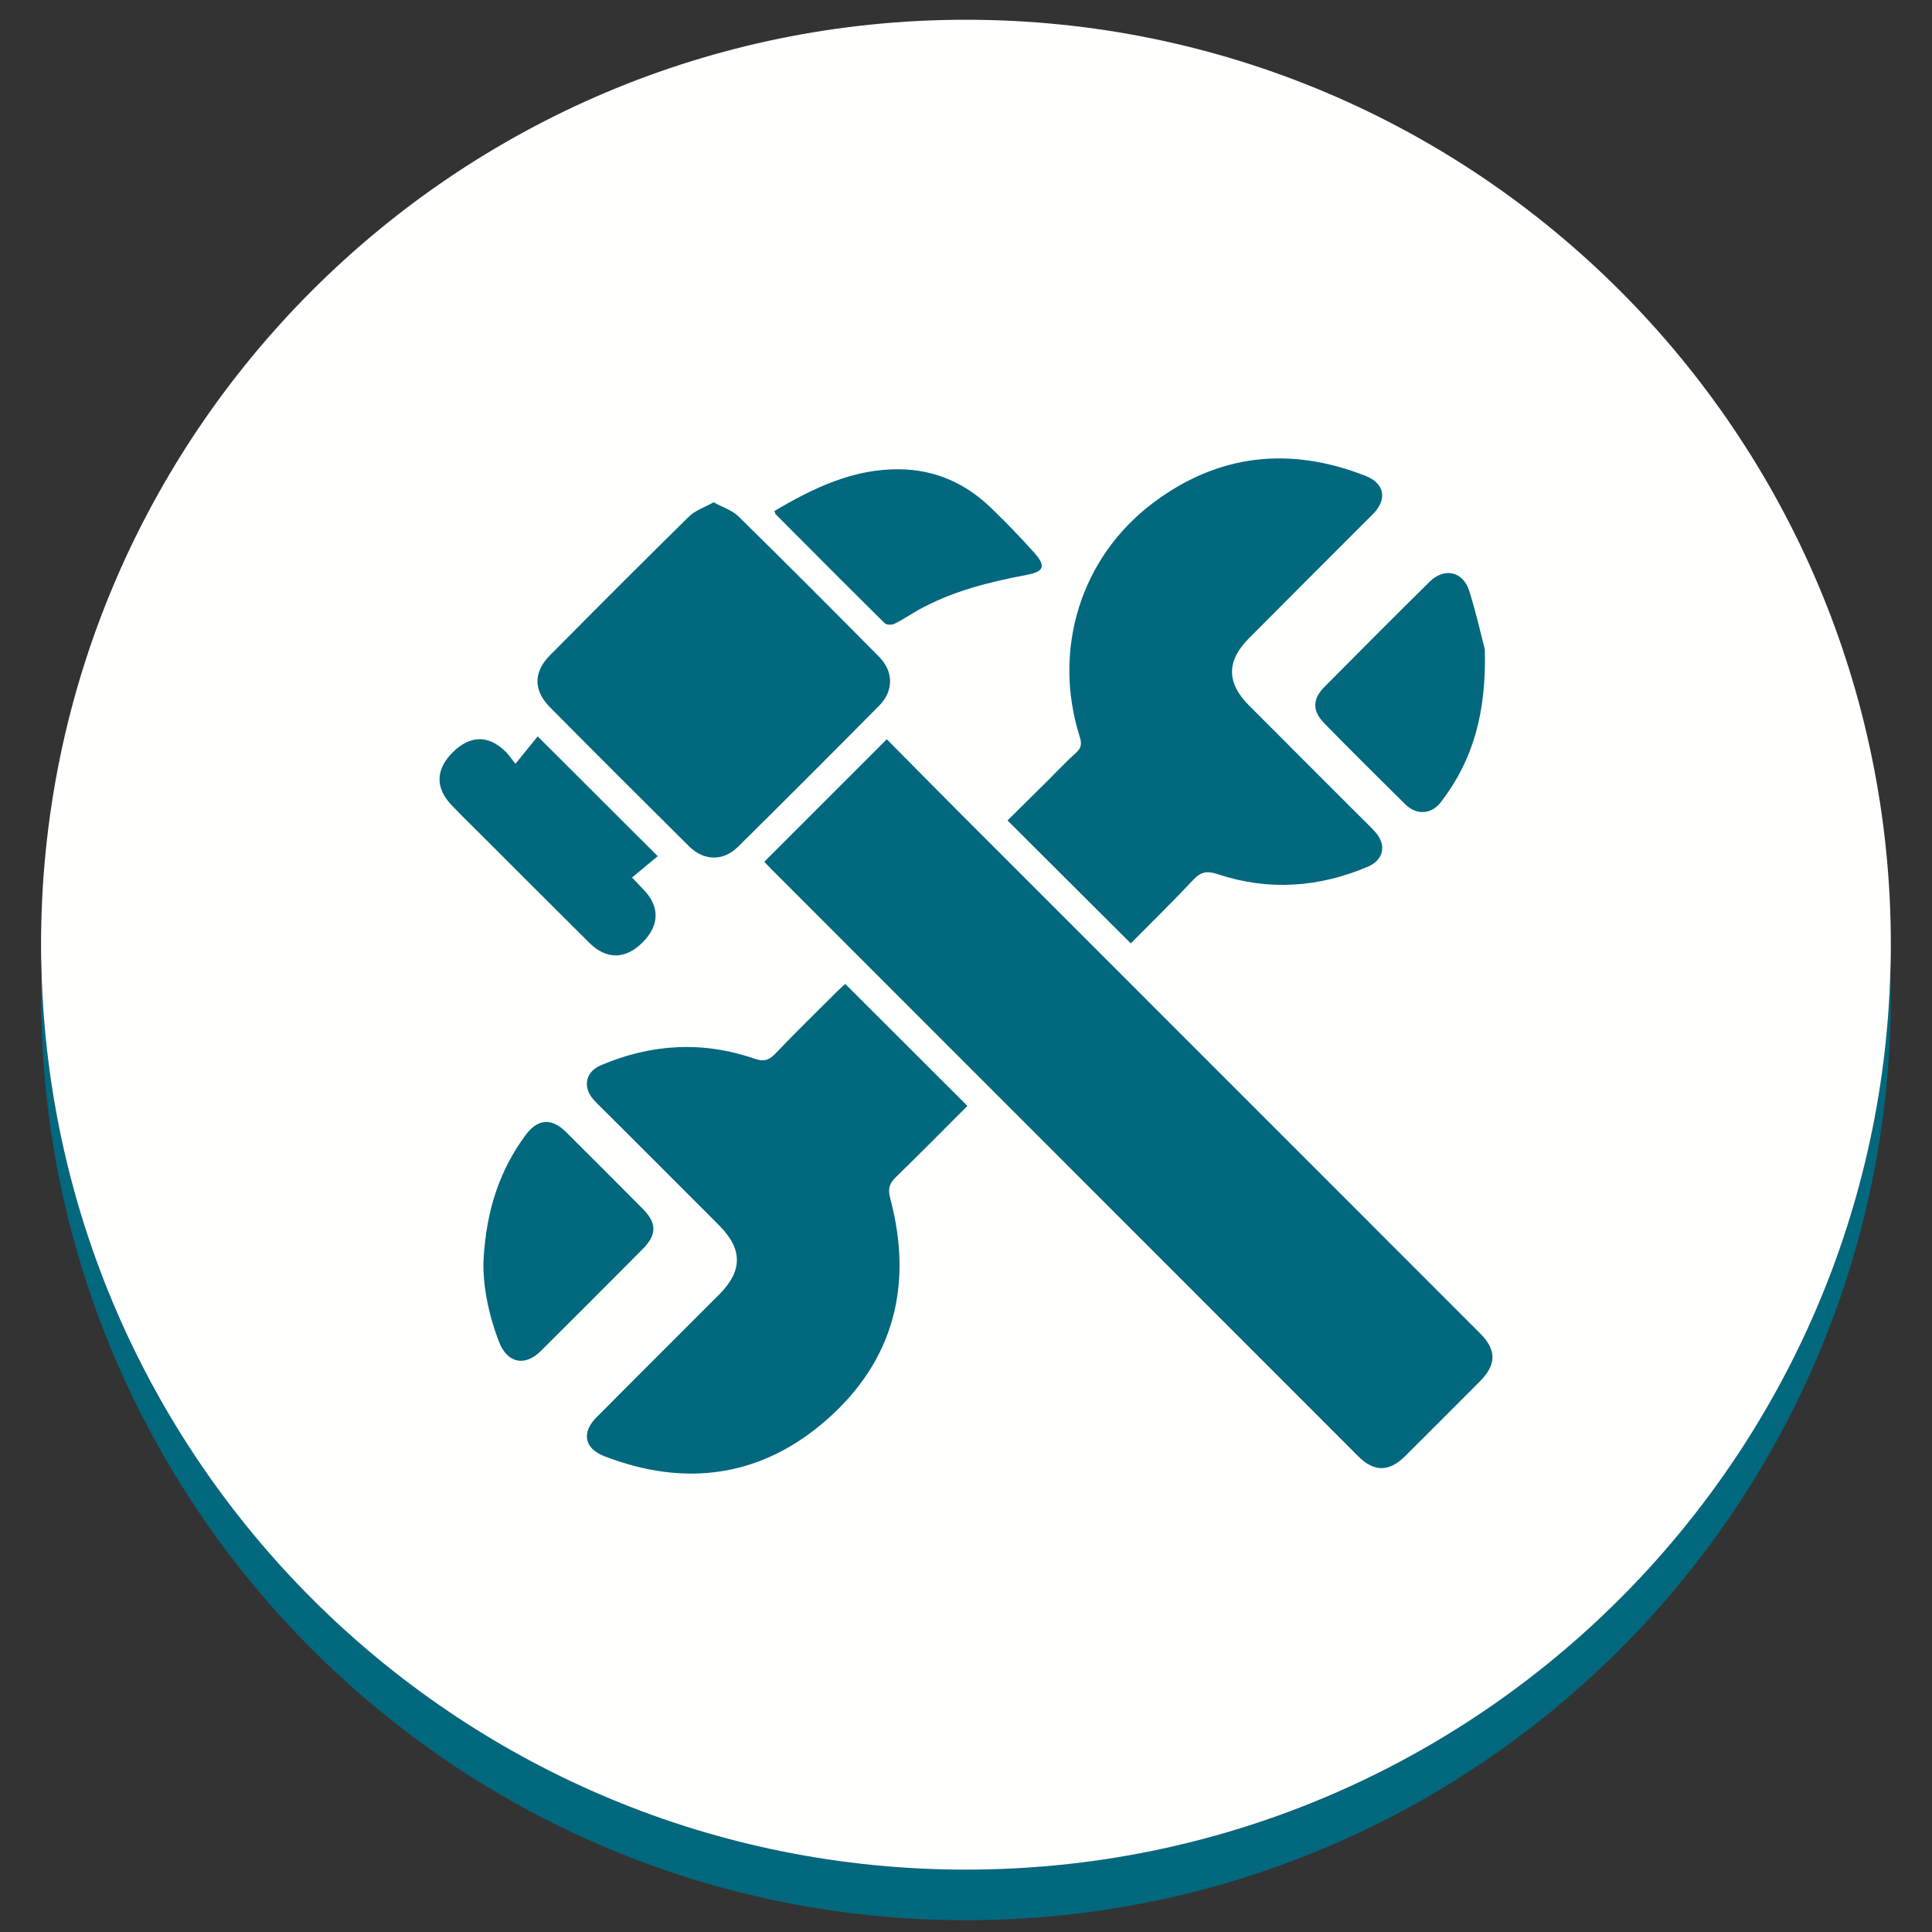
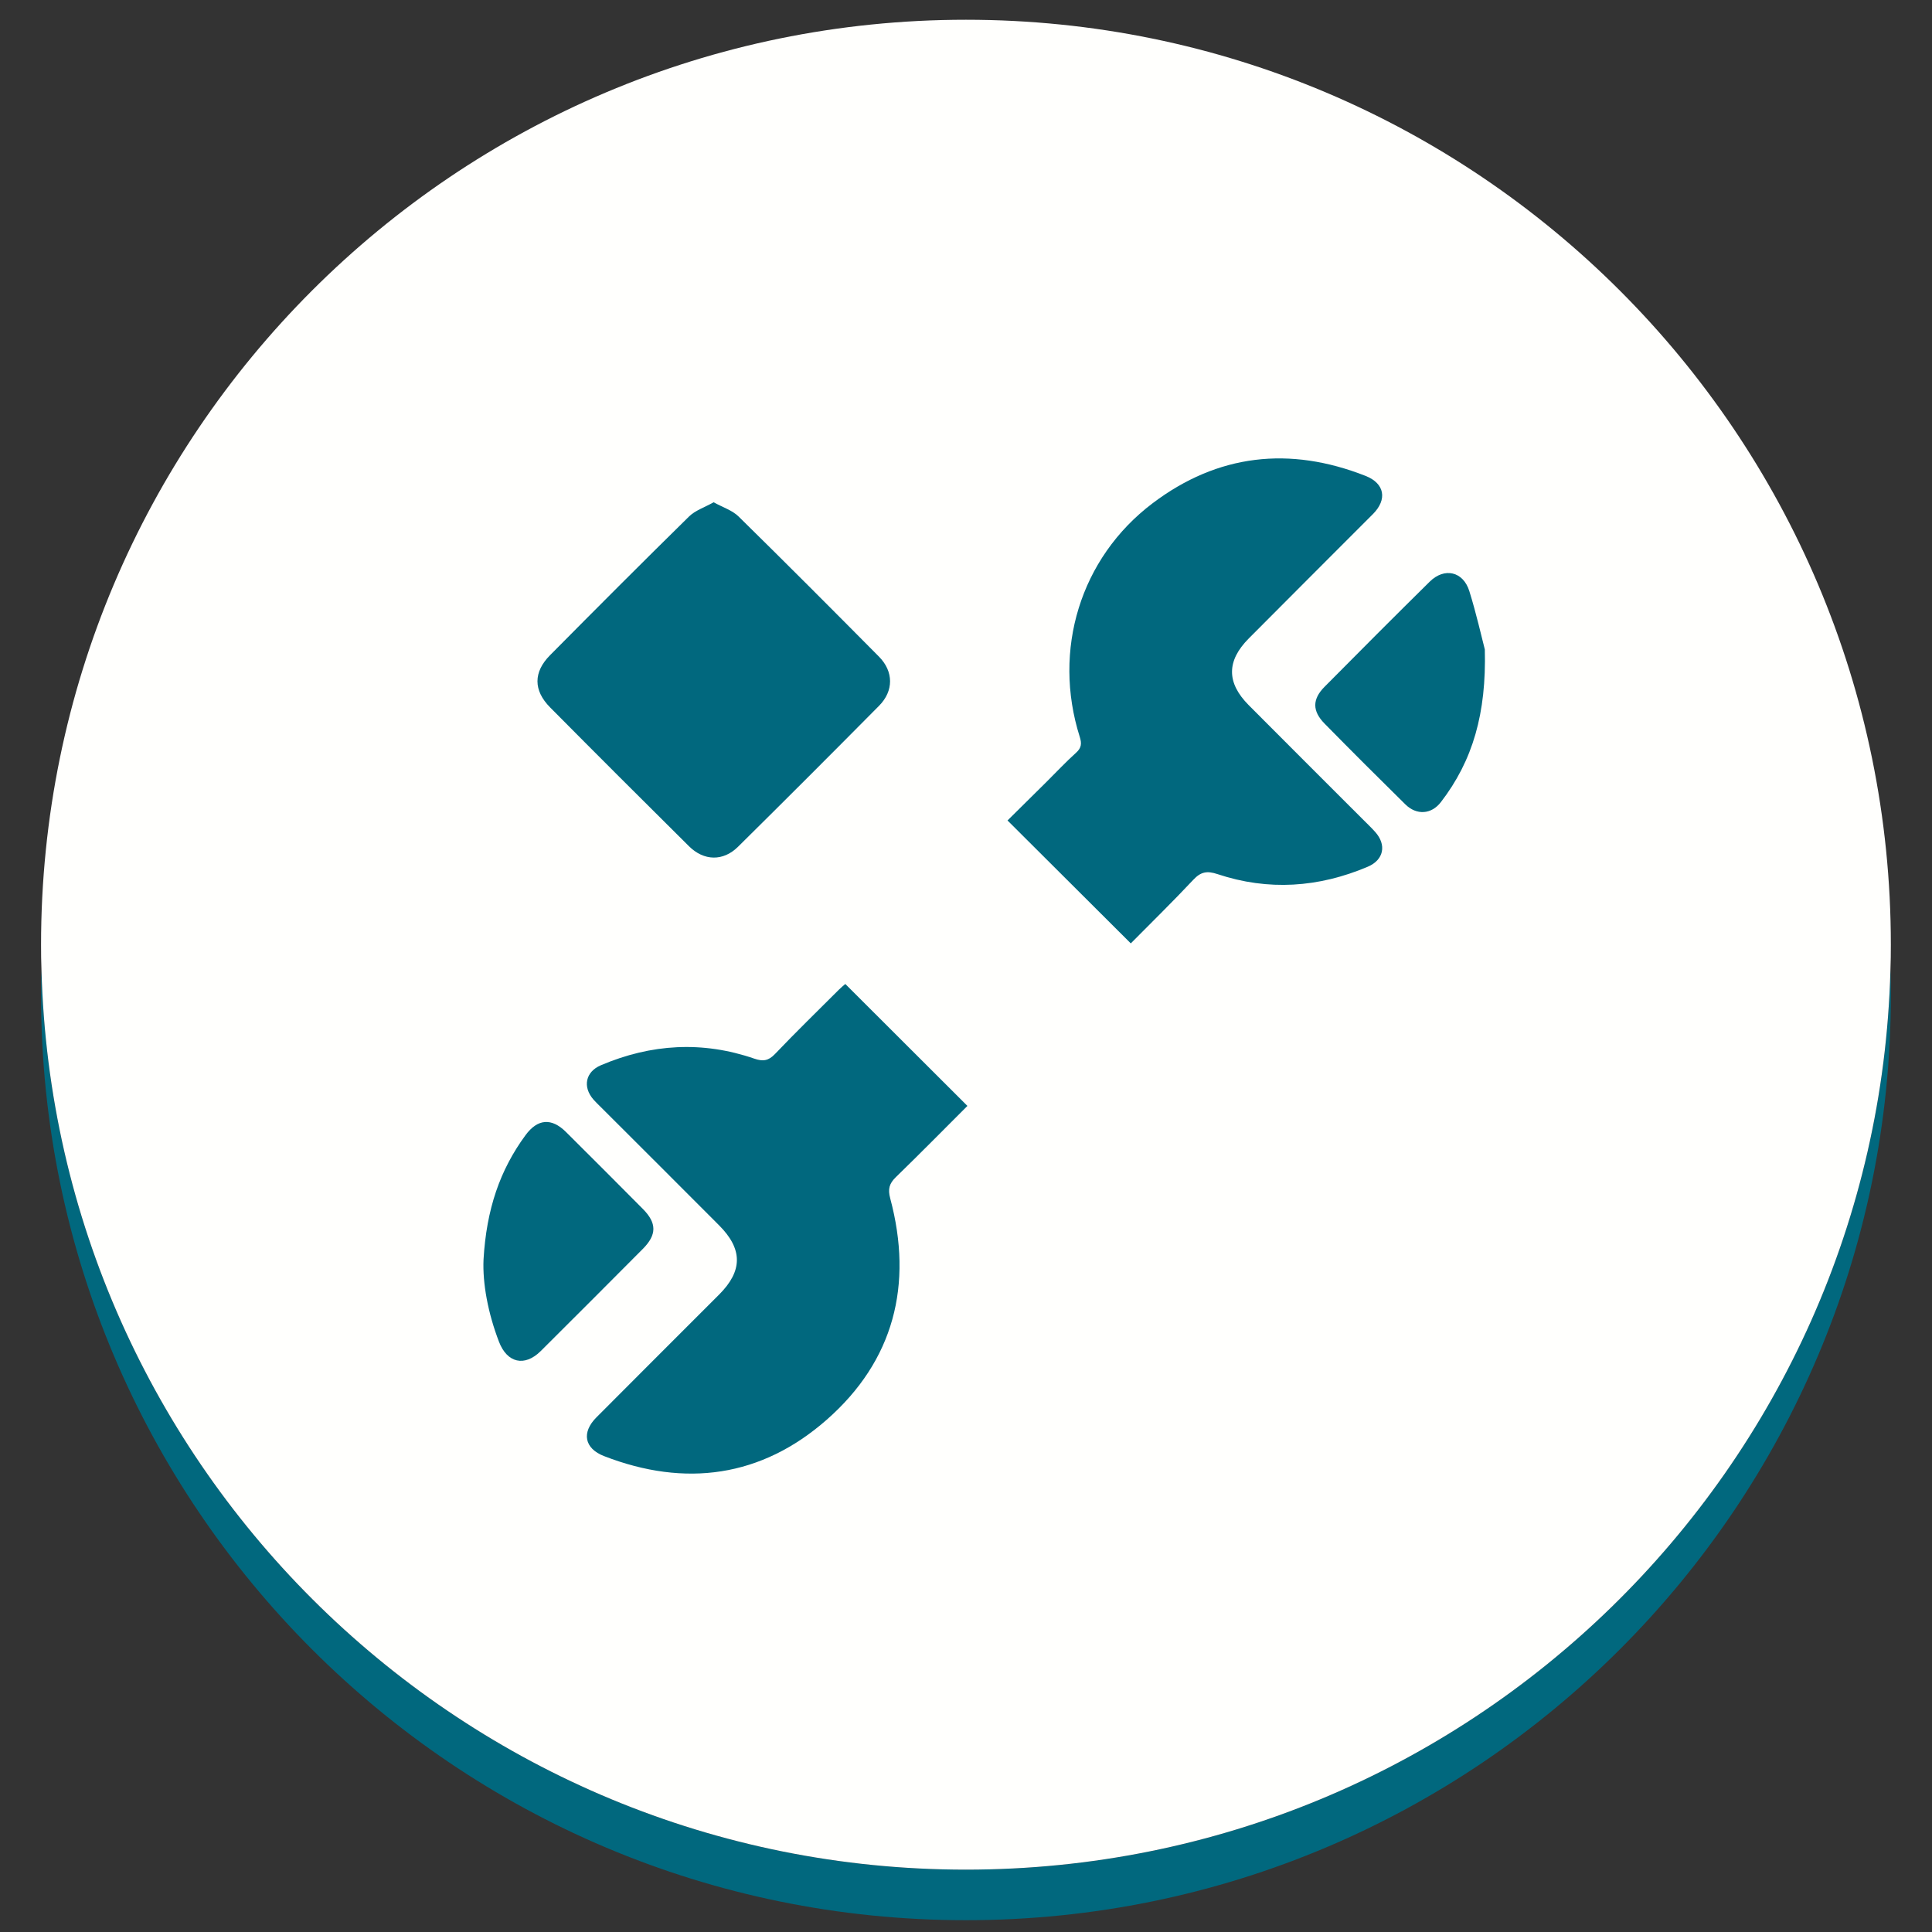
<svg xmlns="http://www.w3.org/2000/svg" version="1.1" id="Capa_1" x="0px" y="0px" width="170.08px" height="170.08px" viewBox="0 0 170.08 170.08" enable-background="new 0 0 170.08 170.08" xml:space="preserve">
  <rect x="0" y="0" width="170.08" height="170.08" fill="#333333" stroke="none" />
  <path fill="#01687E" d="M166.457,87.616c0,44.971-36.454,81.425-81.425,81.425c-44.963,0-81.418-36.454-81.418-81.425  c0-0.742,0.007-1.491,0.037-2.226c1.172,43.94,37.159,79.2,81.381,79.2c44.229,0,80.216-35.26,81.388-79.2  C166.449,86.124,166.457,86.874,166.457,87.616z" />
  <path fill="#FFFFFD" d="M166.457,83.164c0,0.742-0.007,1.491-0.037,2.226c-1.172,43.94-37.159,79.2-81.388,79.2  c-44.222,0-80.209-35.26-81.381-79.2c-0.03-0.734-0.037-1.484-0.037-2.226c0-44.971,36.454-81.425,81.418-81.425  C130.002,1.739,166.457,38.194,166.457,83.164z" />
  <g>
-     <path fill="#01687E" d="M67.282,75.862c3.607-3.606,7.156-7.154,10.785-10.783c2.096,2.116,4.223,4.279,6.368,6.426   c12.955,12.963,25.914,25.921,38.872,38.881c2.327,2.328,4.659,4.652,6.982,6.984c1.471,1.477,1.463,2.758-0.022,4.248   c-2.19,2.197-4.38,4.394-6.58,6.58c-1.396,1.387-2.721,1.399-4.116,0.005c-9.537-9.531-19.065-19.072-28.597-28.608   c-7.675-7.679-15.351-15.356-23.025-23.035C67.707,76.32,67.477,76.068,67.282,75.862z" />
    <path fill="#01687E" d="M74.414,86.623c3.603,3.598,7.158,7.147,10.75,10.734c-2.076,2.074-4.162,4.193-6.294,6.265   c-0.585,0.569-0.723,1.045-0.499,1.884c2.028,7.592,0.329,14.276-5.59,19.476c-5.757,5.058-12.45,5.98-19.604,3.203   c-1.74-0.676-1.994-2.081-0.675-3.406c3.595-3.612,7.202-7.211,10.805-10.815c2.076-2.076,2.091-3.991,0.006-6.085   c-3.461-3.477-6.938-6.938-10.408-10.406c-0.224-0.224-0.457-0.44-0.664-0.679c-0.97-1.118-0.696-2.442,0.657-3.017   c4.427-1.883,8.939-2.155,13.509-0.581c0.76,0.262,1.242,0.194,1.816-0.407c1.835-1.923,3.74-3.779,5.621-5.657   C74.04,86.934,74.258,86.76,74.414,86.623z" />
    <path fill="#01687E" d="M99.547,83.049c-3.681-3.67-7.216-7.195-10.852-10.821c1.12-1.108,2.261-2.234,3.4-3.364   c0.876-0.869,1.72-1.774,2.636-2.599c0.484-0.436,0.505-0.82,0.32-1.405c-2.412-7.622,0.042-15.74,6.418-20.558   c5.739-4.337,12.069-5.038,18.753-2.404c1.679,0.662,1.921,2.074,0.642,3.357c-3.644,3.652-7.299,7.291-10.933,10.952   c-1.964,1.978-1.961,3.899-0.005,5.868c3.325,3.344,6.666,6.671,10,10.006c0.38,0.38,0.772,0.752,1.131,1.152   c1.029,1.146,0.763,2.469-0.647,3.067c-4.329,1.837-8.758,2.143-13.237,0.649c-0.921-0.307-1.466-0.201-2.126,0.504   C103.256,79.365,101.378,81.197,99.547,83.049z" />
    <path fill="#01687E" d="M62.825,44.217c0.813,0.451,1.64,0.707,2.189,1.246c4.155,4.081,8.266,8.206,12.365,12.343   c1.294,1.306,1.304,3.017,0.013,4.321c-4.12,4.161-8.259,8.303-12.424,12.419c-1.307,1.292-3.002,1.254-4.316-0.051   c-4.089-4.057-8.166-8.127-12.221-12.218c-1.485-1.497-1.487-3.106-0.007-4.599c4.055-4.092,8.122-8.171,12.232-12.207   C61.204,44.932,62.024,44.668,62.825,44.217z" />
-     <path fill="#01687E" d="M47.335,64.826c3.643,3.637,7.038,7.025,10.565,10.546c-0.708,0.587-1.457,1.209-2.262,1.877   c0.444,0.467,0.722,0.763,1.004,1.054c1.457,1.505,1.43,3.156-0.077,4.664c-1.495,1.496-3.168,1.533-4.666,0.049   c-3.192-3.162-6.363-6.344-9.541-9.52c-0.895-0.894-1.812-1.769-2.674-2.695c-1.391-1.495-1.305-3.126,0.193-4.591   c1.516-1.482,3.076-1.52,4.586-0.087c0.295,0.279,0.52,0.631,0.914,1.118C46.132,66.309,46.745,65.554,47.335,64.826z" />
    <path fill="#01687E" d="M130.713,57.173c0.146,5.617-1.054,9.784-3.867,13.439c-0.837,1.088-2.137,1.176-3.131,0.198   c-2.389-2.351-4.761-4.72-7.111-7.111c-1.088-1.107-1.086-2.142-0.003-3.236c3.07-3.102,6.153-6.191,9.259-9.256   c1.295-1.278,2.947-0.908,3.489,0.83C129.975,54.044,130.434,56.104,130.713,57.173z" />
    <path fill="#01687E" d="M42.567,110.877c0.258-4.429,1.442-7.874,3.693-10.94c1.064-1.449,2.289-1.552,3.565-0.284   c2.265,2.251,4.523,4.509,6.771,6.777c1.234,1.245,1.231,2.27-0.007,3.516c-2.988,3.004-5.98,6.003-8.984,8.99   c-1.424,1.415-2.962,1.051-3.679-0.818C42.951,115.578,42.474,112.96,42.567,110.877z" />
-     <path fill="#01687E" d="M68.17,44.989c3.437-2.034,6.939-3.724,11.023-3.677c3.16,0.036,5.839,1.252,8.082,3.428   c1.314,1.275,2.596,2.59,3.81,3.96c1.011,1.141,0.814,1.625-0.7,1.909c-3.304,0.621-6.544,1.431-9.514,3.077   c-0.718,0.398-1.397,0.869-2.131,1.232c-0.229,0.113-0.699,0.101-0.858-0.057c-3.215-3.176-6.401-6.381-9.591-9.582   C68.252,45.238,68.243,45.166,68.17,44.989z" />
  </g>
</svg>